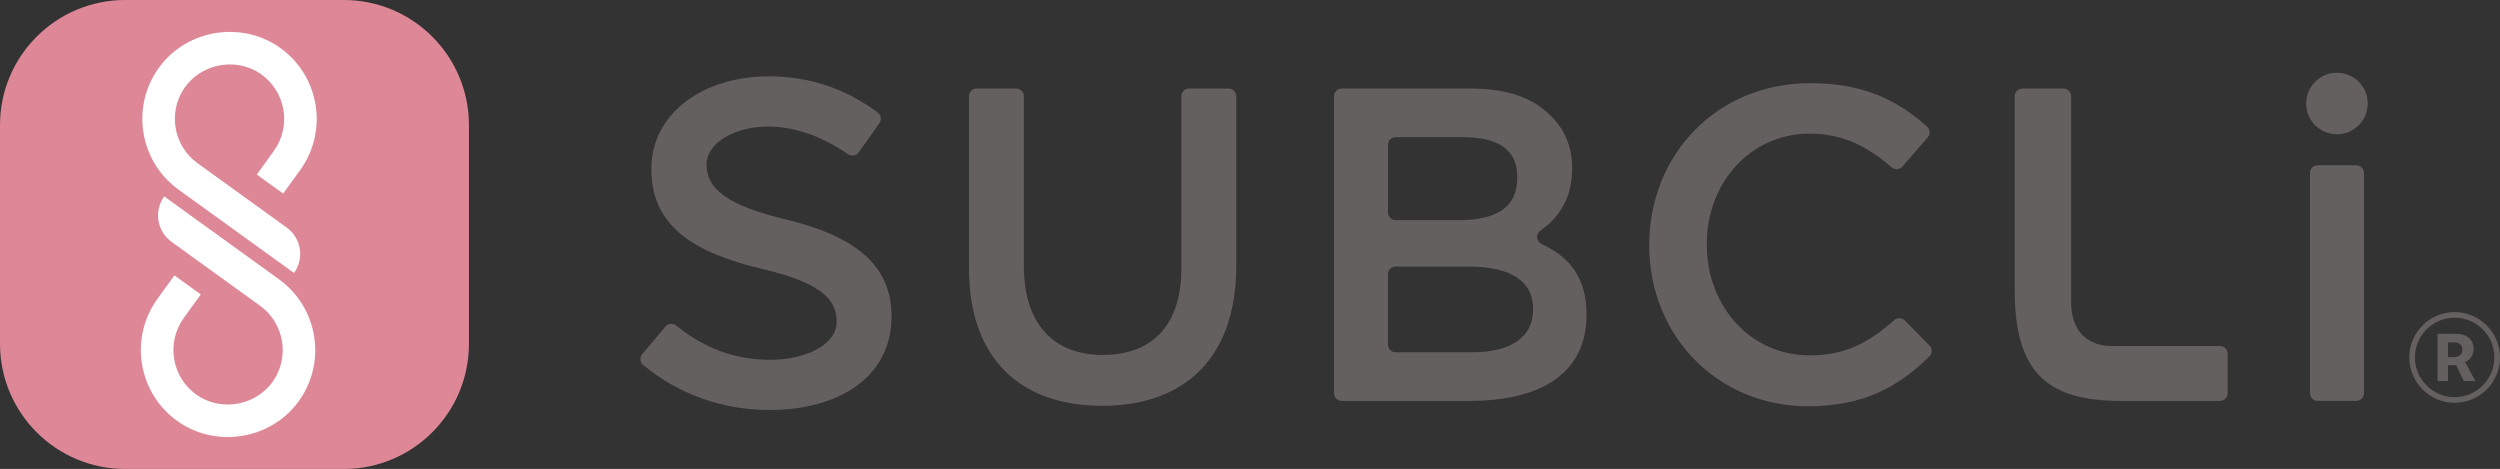
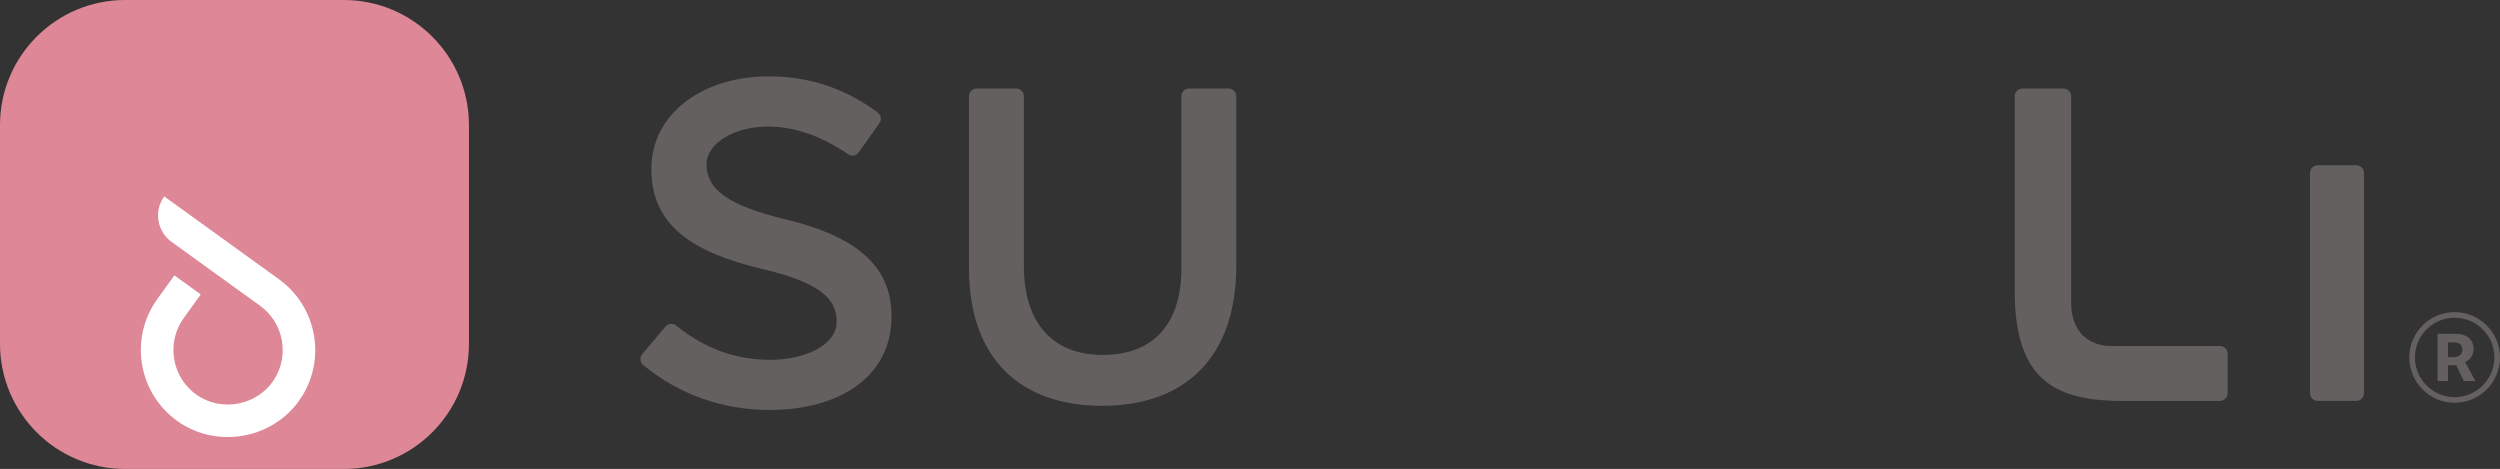
<svg xmlns="http://www.w3.org/2000/svg" id="ロゴ" width="153.19" height="28.736" viewBox="0 0 153.19 28.736">
  <rect x="0" y="0" width="153.19" height="28.736" fill="#333333" stroke="none" />
  <g>
    <path style="fill:#DD8797;" d="M7.67,28.736h13.395c4.236,0,7.67-3.434,7.67-7.67V7.67c0-4.236-3.434-7.67-7.67-7.67H7.67   C3.434,0,0,3.434,0,7.67v13.395C0,25.302,3.434,28.736,7.67,28.736z" />
    <g>
-       <path style="fill:#FFFFFF;" d="M10.937,11.618l7.08,5.11c0.645-0.893,0.443-2.14-0.45-2.784l-5.463-3.943    c-1.449-1.046-1.814-3.044-0.858-4.529c1.003-1.557,3.169-2.001,4.7-0.96c1.565,1.064,1.936,3.21,0.835,4.734l-1.045,1.448    l1.617,1.167l1.045-1.448l0,0c1.766-2.446,1.157-5.896-1.378-7.582c-2.291-1.523-5.466-1.01-7.161,1.155    C7.982,6.384,8.49,9.852,10.937,11.618z" />
      <path style="fill:#FFFFFF;" d="M17.141,17.148l0.001-0.002l-0.039-0.028c0,0,0,0,0,0l0,0l-7.041-5.082    c-0.645,0.893-0.443,2.14,0.45,2.784l5.424,3.915c1.449,1.046,1.814,3.043,0.858,4.528c-1.002,1.557-3.168,2.002-4.7,0.961    c-1.566-1.063-1.936-3.209-0.836-4.734l1.045-1.448l-1.617-1.167l-1.045,1.448l0,0c-1.766,2.446-1.157,5.897,1.379,7.582    c2.291,1.523,5.466,1.01,7.161-1.156C20.048,22.364,19.554,18.923,17.141,17.148z" />
    </g>
    <g>
      <g>
        <path style="fill:#64605F;" d="M126.91,18.528V5.896c0-0.26-0.211-0.471-0.471-0.471h-2.515c-0.26,0-0.471,0.211-0.471,0.471     V17.81c0,5.17,2.154,6.756,6.524,6.756h6.053c0.26,0,0.471-0.211,0.471-0.471v-2.421c0-0.26-0.211-0.471-0.471-0.471h-6.635     C127.919,21.202,126.91,20.286,126.91,18.528z" />
        <path style="fill:#64605F;" d="M39.355,21.702l1.421-1.69c0.167-0.198,0.46-0.22,0.662-0.058     c1.728,1.388,3.579,2.094,5.777,2.094c2.078,0,4.051-0.89,4.051-2.312V19.68c0-1.367-1.049-2.388-4.603-3.209     c-4.074-0.984-6.748-2.565-6.748-6.092v-0.055c0-3.281,3.045-5.645,7.195-5.645c2.62,0,4.816,0.831,6.682,2.223     c0.203,0.151,0.242,0.44,0.096,0.646l-1.269,1.788c-0.147,0.208-0.436,0.265-0.645,0.12c-1.611-1.113-3.294-1.702-4.919-1.702     c-1.969,0-3.758,0.964-3.76,2.328c-0.001,1.477,1.235,2.506,4.926,3.381c4.047,0.984,6.408,2.716,6.408,5.888v0.055     c0,3.582-3.057,5.715-7.496,5.715c-2.777,0-5.491-0.911-7.724-2.758C39.209,22.199,39.188,21.9,39.355,21.702z" />
        <path style="fill:#64605F;" d="M59.376,16.444V5.896c0-0.26,0.211-0.471,0.471-0.471h2.421c0.26,0,0.471,0.211,0.471,0.471     v10.412c0,3.555,1.832,5.442,4.84,5.442c2.98,0,4.812-1.777,4.812-5.305V5.896c0-0.26,0.211-0.471,0.471-0.471h2.421     c0.26,0,0.471,0.211,0.471,0.471V16.28c0,5.715-3.226,8.586-8.231,8.586C62.548,24.866,59.376,21.995,59.376,16.444z" />
-         <path style="fill:#64605F;" d="M81.742,5.896c0-0.26,0.211-0.471,0.471-0.471h7.832c2.461,0,3.91,0.602,5.004,1.695     c0.848,0.848,1.285,1.887,1.285,3.172v0.055c0,1.866-0.866,3.028-1.954,3.795c-0.297,0.21-0.24,0.664,0.091,0.817     c1.721,0.796,2.741,2.061,2.741,4.303v0.055c0,3.418-2.6,5.25-7.177,5.25h-7.822c-0.26,0-0.471-0.211-0.471-0.471V5.896z      M92.971,10.839c0-1.71-1.203-2.434-3.363-2.434h-4.086c-0.26,0-0.471,0.211-0.471,0.471v4.143c0,0.26,0.211,0.471,0.471,0.471     h3.84c2.16,0,3.61-0.658,3.61-2.598V10.839z M90.005,16.335h-4.484c-0.26,0-0.471,0.211-0.471,0.471v4.307     c0,0.26,0.211,0.471,0.471,0.471h4.73c2.297,0,3.691-0.902,3.691-2.625v-0.055C93.943,17.292,92.658,16.335,90.005,16.335z" />
-         <path style="fill:#64605F;" d="M101.059,15.05v-0.055c0-5.442,4.074-9.899,9.871-9.899c3.309,0,5.391,1.083,7.148,2.661     c0.193,0.173,0.215,0.468,0.045,0.664l-1.547,1.782c-0.169,0.195-0.465,0.22-0.66,0.051c-1.434-1.249-2.99-2.068-5.014-2.068     c-3.637,0-6.317,3.008-6.317,6.754v0.055c0,3.746,2.652,6.781,6.317,6.781c2.191,0,3.646-0.807,5.162-2.156     c0.189-0.168,0.475-0.163,0.653,0.017l1.515,1.534c0.181,0.183,0.184,0.481,0,0.662c-1.911,1.886-4.051,3.059-7.439,3.059     C105.215,24.893,101.059,20.546,101.059,15.05z" />
        <path style="fill:#64605F;" d="M142.017,10.128h2.366c0.26,0,0.471,0.211,0.471,0.471v13.495c0,0.26-0.211,0.471-0.471,0.471     h-2.366c-0.26,0-0.471-0.211-0.471-0.471V10.599C141.546,10.339,141.757,10.128,142.017,10.128z" />
-         <circle style="fill:#64605F;" cx="143.2" cy="6.341" r="1.885" />
      </g>
      <g>
        <path id="パス_3822_00000024703169945796305150000006575250114292784813_" style="fill:#64605F;" d="M149.366,23.35     h0.637v-0.974h0.509l0.463,0.974h0.708l-0.629-1.167c0.319-0.134,0.524-0.449,0.518-0.795c0-0.666-0.505-0.936-1.097-0.936     h-1.109V23.35z M150.003,21.89v-0.914h0.361c0.37,0,0.518,0.192,0.518,0.463s-0.197,0.448-0.542,0.448L150.003,21.89z" />
        <path style="fill:#64605F;" d="M150.411,24.68c-1.532,0-2.778-1.246-2.778-2.778s1.246-2.778,2.778-2.778     c1.532,0,2.778,1.246,2.778,2.778S151.943,24.68,150.411,24.68z M150.411,19.467c-1.343,0-2.434,1.092-2.434,2.434     c0,1.342,1.092,2.434,2.434,2.434c1.342,0,2.434-1.092,2.434-2.434C152.845,20.559,151.754,19.467,150.411,19.467z" />
      </g>
    </g>
  </g>
</svg>